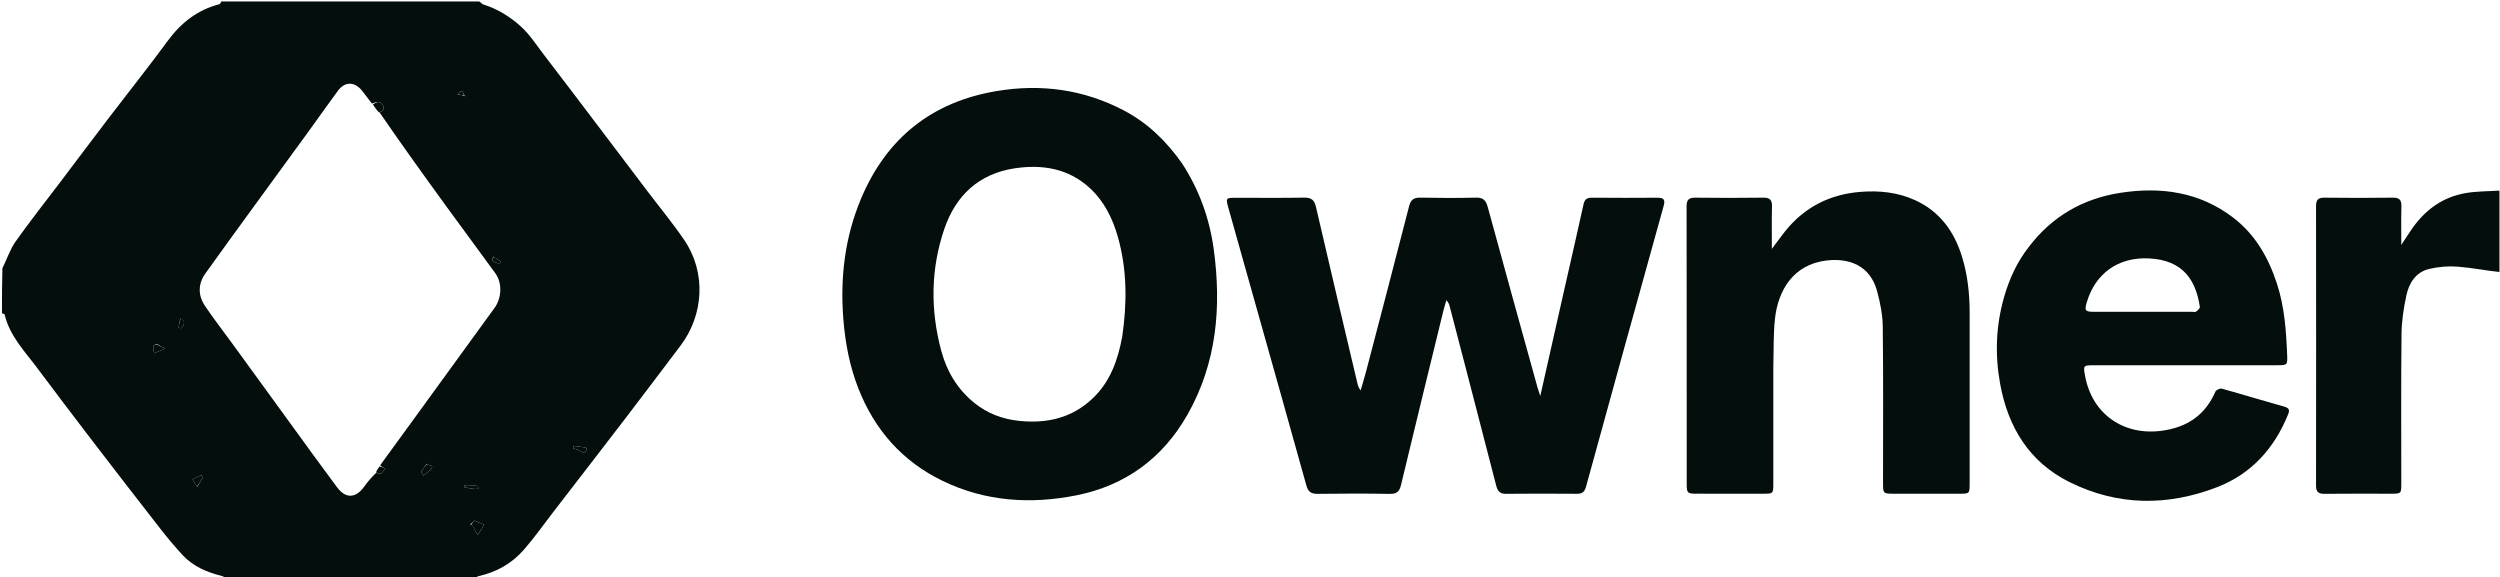
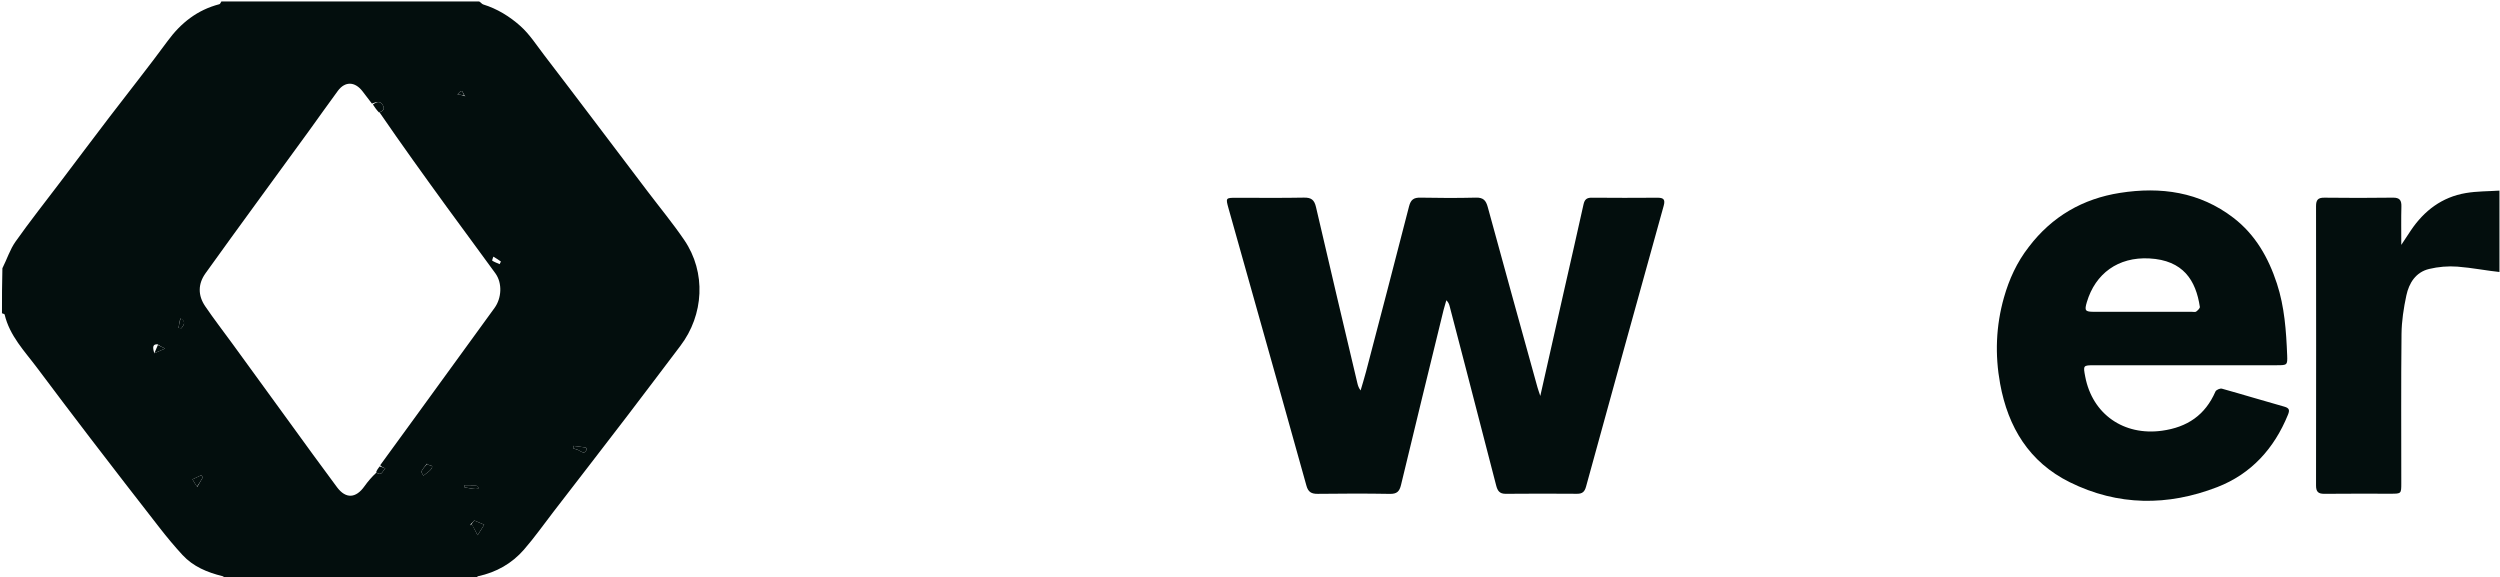
<svg xmlns="http://www.w3.org/2000/svg" width="723" height="167" viewBox="0 0 723 167" fill="none">
  <g clip-path="url(#clip0_246_339)">
    <path d="M138.567 0.417C139.087 0.715 139.363 1.169 139.743 1.286C143.812 2.539 147.414 4.775 150.496 7.526C153.162 9.906 155.159 13.052 157.366 15.925C162.226 22.253 167.038 28.619 171.86 34.977C177.011 41.769 182.15 48.571 187.297 55.367C190.839 60.044 194.59 64.579 197.888 69.421C204.277 78.8 203.563 91.071 196.77 100.017C191.571 106.862 186.418 113.741 181.193 120.566C174.18 129.726 167.12 138.85 160.076 147.987C157.242 151.663 154.561 155.474 151.516 158.967C148.018 162.979 143.517 165.522 138.262 166.643C138.031 166.693 137.852 166.986 137.788 167.292C113.704 167.417 89.48 167.417 65.2 167.291C64.871 166.977 64.623 166.688 64.322 166.615C59.948 165.541 55.869 163.857 52.759 160.48C50.464 157.988 48.29 155.372 46.206 152.701C39.485 144.087 32.804 135.441 26.159 126.769C20.972 120.002 15.836 113.195 10.723 106.371C7.104 101.542 2.789 97.126 1.34 90.962C1.3 90.79 0.836 90.717 0.57 90.597C0.57 86.275 0.57 81.952 0.694 77.573C2.016 74.96 2.876 72.163 4.48 69.892C8.646 63.994 13.141 58.33 17.5 52.568C22.229 46.319 26.93 40.048 31.684 33.818C37.268 26.497 43.021 19.301 48.462 11.877C52.325 6.606 57.086 2.864 63.445 1.215C63.692 1.151 63.837 0.692 64.03 0.417C88.811 0.417 113.591 0.417 138.567 0.417ZM134.223 27.71C134.352 27.77 134.481 27.831 134.61 27.892C134.464 27.779 134.317 27.667 134.159 27.274C133.522 25.987 133.522 25.987 132.286 27.297C133.03 27.4 133.6 27.478 134.223 27.71ZM45.546 99.563C44.268 99.534 44.011 100.201 44.626 102.167C45.513 101.776 46.39 101.389 47.726 100.799C46.848 100.367 46.254 100.075 45.546 99.563ZM136.495 151.642C137.014 152.643 137.533 153.645 138.122 154.782C138.84 153.637 139.433 152.693 140.031 151.745C139.117 151.356 138.203 150.967 137.155 150.522C136.979 150.724 136.618 151.138 136.105 151.607C136.044 151.735 135.983 151.863 135.923 151.99C136.034 151.844 136.146 151.698 136.495 151.642ZM108.86 136.672C110.423 137.829 110.552 136.203 111.439 135.48C110.77 135.199 110.338 135.017 109.953 134.539C113.241 130.025 116.533 125.513 119.815 120.995C127.547 110.352 135.263 99.698 143.011 89.067C145.083 86.225 145.321 81.894 143.272 79.059C138.636 72.648 133.894 66.314 129.244 59.913C122.635 50.818 116.068 41.692 109.765 32.501C110.66 32.11 111.376 31.644 110.751 30.493C109.952 29.022 108.905 29.452 107.562 29.961C106.652 28.77 105.745 27.577 104.831 26.39C102.646 23.553 99.794 23.458 97.711 26.265C94.912 30.037 92.23 33.896 89.468 37.697C84.501 44.533 79.503 51.348 74.533 58.182C69.484 65.124 64.42 72.055 59.43 79.039C57.221 82.129 57.223 85.445 59.329 88.548C61.852 92.267 64.612 95.826 67.257 99.463C72.747 107.008 78.223 114.563 83.715 122.106C88.288 128.388 92.823 134.697 97.475 140.919C100.015 144.317 102.922 144.124 105.387 140.65C106.405 139.216 107.563 137.882 108.86 136.672ZM123.474 134.098C122.931 134.824 122.298 135.504 121.898 136.301C121.767 136.562 122.241 137.126 122.439 137.551C123.231 136.891 124.23 136.366 124.768 135.54C125.599 134.268 123.847 134.82 123.474 134.098ZM57.054 140.803C57.588 139.884 58.122 138.964 58.655 138.044C58.5 137.84 58.344 137.636 58.188 137.432C57.314 137.847 56.439 138.262 55.661 138.63C56.206 139.551 56.538 140.113 57.054 140.803ZM167.233 130.156C167.751 130.415 168.249 130.782 168.796 130.882C169.032 130.925 169.43 130.455 169.631 130.139C169.723 129.995 169.551 129.462 169.441 129.443C168.254 129.24 167.055 129.105 165.859 128.952C165.828 129.187 165.797 129.421 165.766 129.656C166.18 129.786 166.593 129.915 167.233 130.156ZM52.134 92.084C51.96 92.996 51.787 93.909 51.613 94.821C51.897 94.854 52.181 94.887 52.466 94.92C53.195 93.959 53.894 92.997 52.134 92.084ZM142.673 74.217C142.556 74.624 142.255 75.33 142.351 75.39C143.02 75.801 143.771 76.078 144.495 76.398C144.618 76.142 144.741 75.887 144.864 75.631C144.219 75.184 143.574 74.736 142.673 74.217ZM137.53 140.316C136.451 140.316 135.373 140.316 134.295 140.316C134.296 140.519 134.297 140.721 134.299 140.923C135.356 141.098 136.41 141.371 137.474 141.418C138.384 141.458 138.966 141.13 137.53 140.316Z" fill="#030E0D" />
    <path d="M723.263 78.712C719.08 78.282 714.915 77.43 710.709 77.111C707.997 76.905 705.146 77.149 702.5 77.783C698.648 78.707 696.69 81.84 695.918 85.445C695.138 89.089 694.56 92.849 694.519 96.565C694.363 110.965 694.457 125.368 694.454 139.77C694.453 142.773 694.444 142.78 691.425 142.783C685.024 142.787 678.623 142.738 672.223 142.812C670.415 142.833 669.794 142.204 669.797 140.391C669.837 113.466 669.836 86.541 669.798 59.616C669.795 57.831 670.36 57.147 672.197 57.169C678.805 57.245 685.416 57.259 692.024 57.162C694.023 57.133 694.533 57.945 694.483 59.768C694.387 63.236 694.455 66.709 694.455 70.819C695.596 69.092 696.395 67.865 697.211 66.65C701.068 60.911 706.237 56.995 713.13 55.828C716.326 55.287 719.622 55.335 723.068 55.113C723.263 62.912 723.263 70.714 723.263 78.712Z" fill="#030E0D" />
-     <path d="M341.926 47.364C346.881 55.033 349.822 63.309 351.024 72.165C353.283 88.798 351.878 104.965 343.459 119.844C336.345 132.417 325.556 140.406 311.302 143.248C298.017 145.898 284.953 145.041 272.618 139.078C260.977 133.45 252.93 124.327 248.222 112.292C245.698 105.84 244.434 99.138 243.889 92.214C242.946 80.221 244.345 68.597 248.99 57.512C256.333 39.988 269.455 29.461 288.248 26.331C301.089 24.192 313.42 25.848 325.061 31.965C332.001 35.612 337.381 40.903 341.926 47.364ZM324.534 97.434C325.963 87.71 325.989 78.037 323.286 68.503C321.766 63.139 319.316 58.203 315.176 54.389C308.955 48.658 301.288 47.47 293.327 48.697C283.115 50.272 276.423 56.5 273.12 66.149C269.144 77.765 269.04 89.613 272.205 101.426C273.796 107.368 276.853 112.53 281.741 116.493C285.547 119.578 289.934 121.215 294.709 121.714C302.809 122.561 310.2 120.881 316.232 114.987C321.072 110.258 323.259 104.254 324.534 97.434Z" fill="#030E0D" />
    <path d="M417.486 89.618C413.338 106.6 409.21 123.414 405.174 140.249C404.721 142.136 403.974 142.866 401.959 142.831C395.004 142.709 388.044 142.73 381.088 142.82C379.262 142.844 378.329 142.289 377.824 140.473C373.073 123.393 368.254 106.332 363.451 89.267C360.72 79.563 357.963 69.866 355.258 60.155C354.445 57.236 354.512 57.202 357.46 57.199C364 57.193 370.542 57.28 377.08 57.151C379.216 57.108 380.101 57.782 380.59 59.9C384.511 76.902 388.554 93.876 392.564 110.857C392.722 111.524 392.928 112.181 393.487 112.917C394.01 111.118 394.576 109.331 395.05 107.519C399.224 91.578 403.415 75.641 407.498 59.676C407.995 57.735 408.855 57.118 410.796 57.159C416.151 57.271 421.513 57.285 426.867 57.154C428.97 57.103 429.735 57.957 430.26 59.885C434.989 77.257 439.815 94.602 444.619 111.954C444.816 112.665 445.076 113.359 445.454 114.51C447.807 104.079 450.049 94.119 452.301 84.16C454.186 75.821 456.113 67.49 457.948 59.14C458.257 57.734 458.838 57.162 460.309 57.175C466.64 57.233 472.972 57.226 479.303 57.182C481.057 57.17 481.663 57.629 481.136 59.523C473.607 86.581 466.126 113.652 458.684 140.734C458.281 142.2 457.624 142.811 456.103 142.801C449.215 142.755 442.326 142.737 435.439 142.81C433.621 142.829 433.07 141.871 432.683 140.364C429.798 129.117 426.87 117.88 423.951 106.641C422.378 100.584 420.8 94.529 419.216 88.475C419.078 87.947 418.878 87.436 418.281 86.831C418.032 87.706 417.783 88.581 417.486 89.618Z" fill="#030E0D" />
    <path d="M586.737 71.397C593.474 62.546 602.389 57.465 613.09 55.785C624.881 53.933 636.126 55.473 645.916 62.996C652.262 67.874 656.034 74.535 658.485 82.011C660.693 88.747 661.17 95.75 661.45 102.764C661.563 105.587 661.433 105.625 658.507 105.626C640.91 105.629 623.312 105.626 605.715 105.629C602.432 105.629 602.422 105.649 603.049 108.934C605.128 119.824 614.227 126.076 625.223 124.568C632.567 123.562 637.741 120.051 640.708 113.23C640.916 112.753 642.048 112.258 642.575 112.404C648.602 114.076 654.58 115.92 660.606 117.597C662.182 118.036 662.182 118.706 661.657 119.992C657.679 129.732 651.03 137.074 641.237 140.867C626.938 146.405 612.512 146.356 598.585 139.461C586.853 133.653 580.739 123.593 578.438 110.996C576.904 102.601 577.21 94.262 579.547 86.031C581.041 80.77 583.265 75.858 586.737 71.397ZM621.552 74.733C612.568 74.27 605.971 79.105 603.515 87.372C602.784 89.834 603.023 90.172 605.582 90.174C615.027 90.185 624.472 90.179 633.916 90.177C634.333 90.177 634.865 90.309 635.139 90.106C635.597 89.765 636.258 89.146 636.197 88.741C635.048 81.127 631.449 75.249 621.552 74.733Z" fill="#030E0D" />
-     <path d="M512.843 106.045C512.843 117.522 512.847 128.791 512.84 140.06C512.838 142.692 512.754 142.776 510.155 142.78C503.617 142.791 497.078 142.794 490.54 142.778C488.023 142.772 487.799 142.55 487.798 140.015C487.791 113.235 487.809 86.454 487.762 59.674C487.758 57.739 488.438 57.143 490.316 57.167C496.854 57.248 503.393 57.252 509.931 57.165C511.846 57.14 512.509 57.8 512.457 59.704C512.351 63.629 512.425 67.559 512.425 71.978C513.951 69.944 515.093 68.315 516.343 66.774C521.938 59.873 529.185 56.193 538.048 55.489C543.551 55.051 548.861 55.611 553.893 57.913C561.009 61.17 565.169 66.961 567.419 74.256C569.049 79.54 569.622 84.987 569.623 90.501C569.624 106.917 569.625 123.333 569.622 139.749C569.621 142.772 569.613 142.78 566.62 142.783C560.36 142.788 554.1 142.786 547.839 142.784C544.58 142.782 544.575 142.778 544.574 139.595C544.572 124.57 544.676 109.544 544.496 94.521C544.455 91.033 543.755 87.472 542.824 84.093C540.821 76.828 534.818 74.499 528.031 75.363C518.745 76.545 514.254 83.785 513.332 92.105C512.829 96.644 512.985 101.257 512.843 106.045Z" fill="#030E0D" />
    <path d="M123.541 134.161C123.847 134.82 125.599 134.268 124.768 135.54C124.23 136.366 123.231 136.891 122.439 137.551C122.241 137.126 121.767 136.562 121.897 136.301C122.298 135.504 122.931 134.824 123.541 134.161Z" fill="#030E0D" />
    <path d="M136.377 151.597C136.619 151.138 136.979 150.724 137.156 150.522C138.203 150.967 139.117 151.356 140.029 151.747C139.434 152.693 138.841 153.637 138.122 154.782C137.534 153.645 137.015 152.643 136.377 151.597Z" fill="#030E0D" />
    <path d="M109.625 32.54C108.945 31.841 108.405 31.104 107.844 30.223C108.906 29.452 109.953 29.022 110.752 30.493C111.377 31.644 110.661 32.11 109.625 32.54Z" fill="#030E0D" />
-     <path d="M45.66 99.782C46.254 100.075 46.848 100.367 47.726 100.799C46.39 101.389 45.513 101.776 44.626 102.167C44.011 100.201 44.268 99.534 45.589 99.681C45.632 99.799 45.66 99.782 45.66 99.782Z" fill="#030E0D" />
+     <path d="M45.66 99.782C46.254 100.075 46.848 100.367 47.726 100.799C46.39 101.389 45.513 101.776 44.626 102.167C45.632 99.799 45.66 99.782 45.66 99.782Z" fill="#030E0D" />
    <path d="M56.962 140.739C56.538 140.113 56.205 139.551 55.66 138.63C56.438 138.262 57.313 137.847 58.188 137.432C58.343 137.636 58.499 137.84 58.655 138.044C58.121 138.964 57.587 139.884 56.962 140.739Z" fill="#030E0D" />
    <path d="M167.12 130.1C166.593 129.915 166.179 129.786 165.766 129.656C165.797 129.421 165.828 129.187 165.859 128.952C167.054 129.105 168.253 129.24 169.441 129.443C169.551 129.462 169.723 129.995 169.631 130.139C169.43 130.455 169.031 130.925 168.796 130.882C168.249 130.782 167.751 130.415 167.12 130.1Z" fill="#030E0D" />
    <path d="M52.239 92C53.892 92.997 53.193 93.959 52.464 94.92C52.18 94.887 51.895 94.854 51.611 94.821C51.785 93.909 51.959 92.996 52.239 92Z" fill="#030E0D" />
-     <path d="M142.801 74.253C143.573 74.736 144.218 75.184 144.863 75.631C144.74 75.887 144.617 76.142 144.495 76.398C143.77 76.078 143.019 75.801 142.351 75.39C142.254 75.33 142.555 74.624 142.801 74.253Z" fill="#030E0D" />
    <path d="M137.675 140.34C138.966 141.13 138.384 141.458 137.474 141.417C136.41 141.37 135.356 141.098 134.298 140.923C134.297 140.721 134.296 140.519 134.295 140.316C135.373 140.316 136.451 140.316 137.675 140.34Z" fill="#030E0D" />
    <path d="M108.758 136.587C108.989 135.983 109.322 135.465 109.78 134.891C110.337 135.018 110.769 135.199 111.438 135.48C110.551 136.203 110.423 137.829 108.758 136.587Z" fill="#030E0D" />
    <path d="M134.17 27.556C133.6 27.478 133.031 27.4 132.287 27.297C133.523 25.987 133.523 25.987 134.166 27.415C134.171 27.555 134.17 27.556 134.17 27.556Z" fill="#030E0D" />
    <path d="M134.17 27.555C134.317 27.667 134.463 27.779 134.609 27.892C134.48 27.831 134.351 27.77 134.195 27.633C134.169 27.556 134.17 27.555 134.17 27.555Z" fill="#030E0D" />
    <path d="M136.181 151.58C136.145 151.699 136.034 151.845 135.922 151.991C135.983 151.863 136.043 151.735 136.181 151.58Z" fill="#030E0D" />
    <path d="M54.223 138.82C54.233 138.817 54.214 138.823 54.223 138.82Z" fill="#030E0D" />
    <path d="M45.645 99.791C45.659 99.782 45.631 99.799 45.645 99.791Z" fill="#030E0D" />
  </g>
  <defs>
    <clipPath id="clip0_246_339">
      <rect width="722.693" height="167" fill="white" transform="translate(0.152)" />
    </clipPath>
  </defs>
</svg>